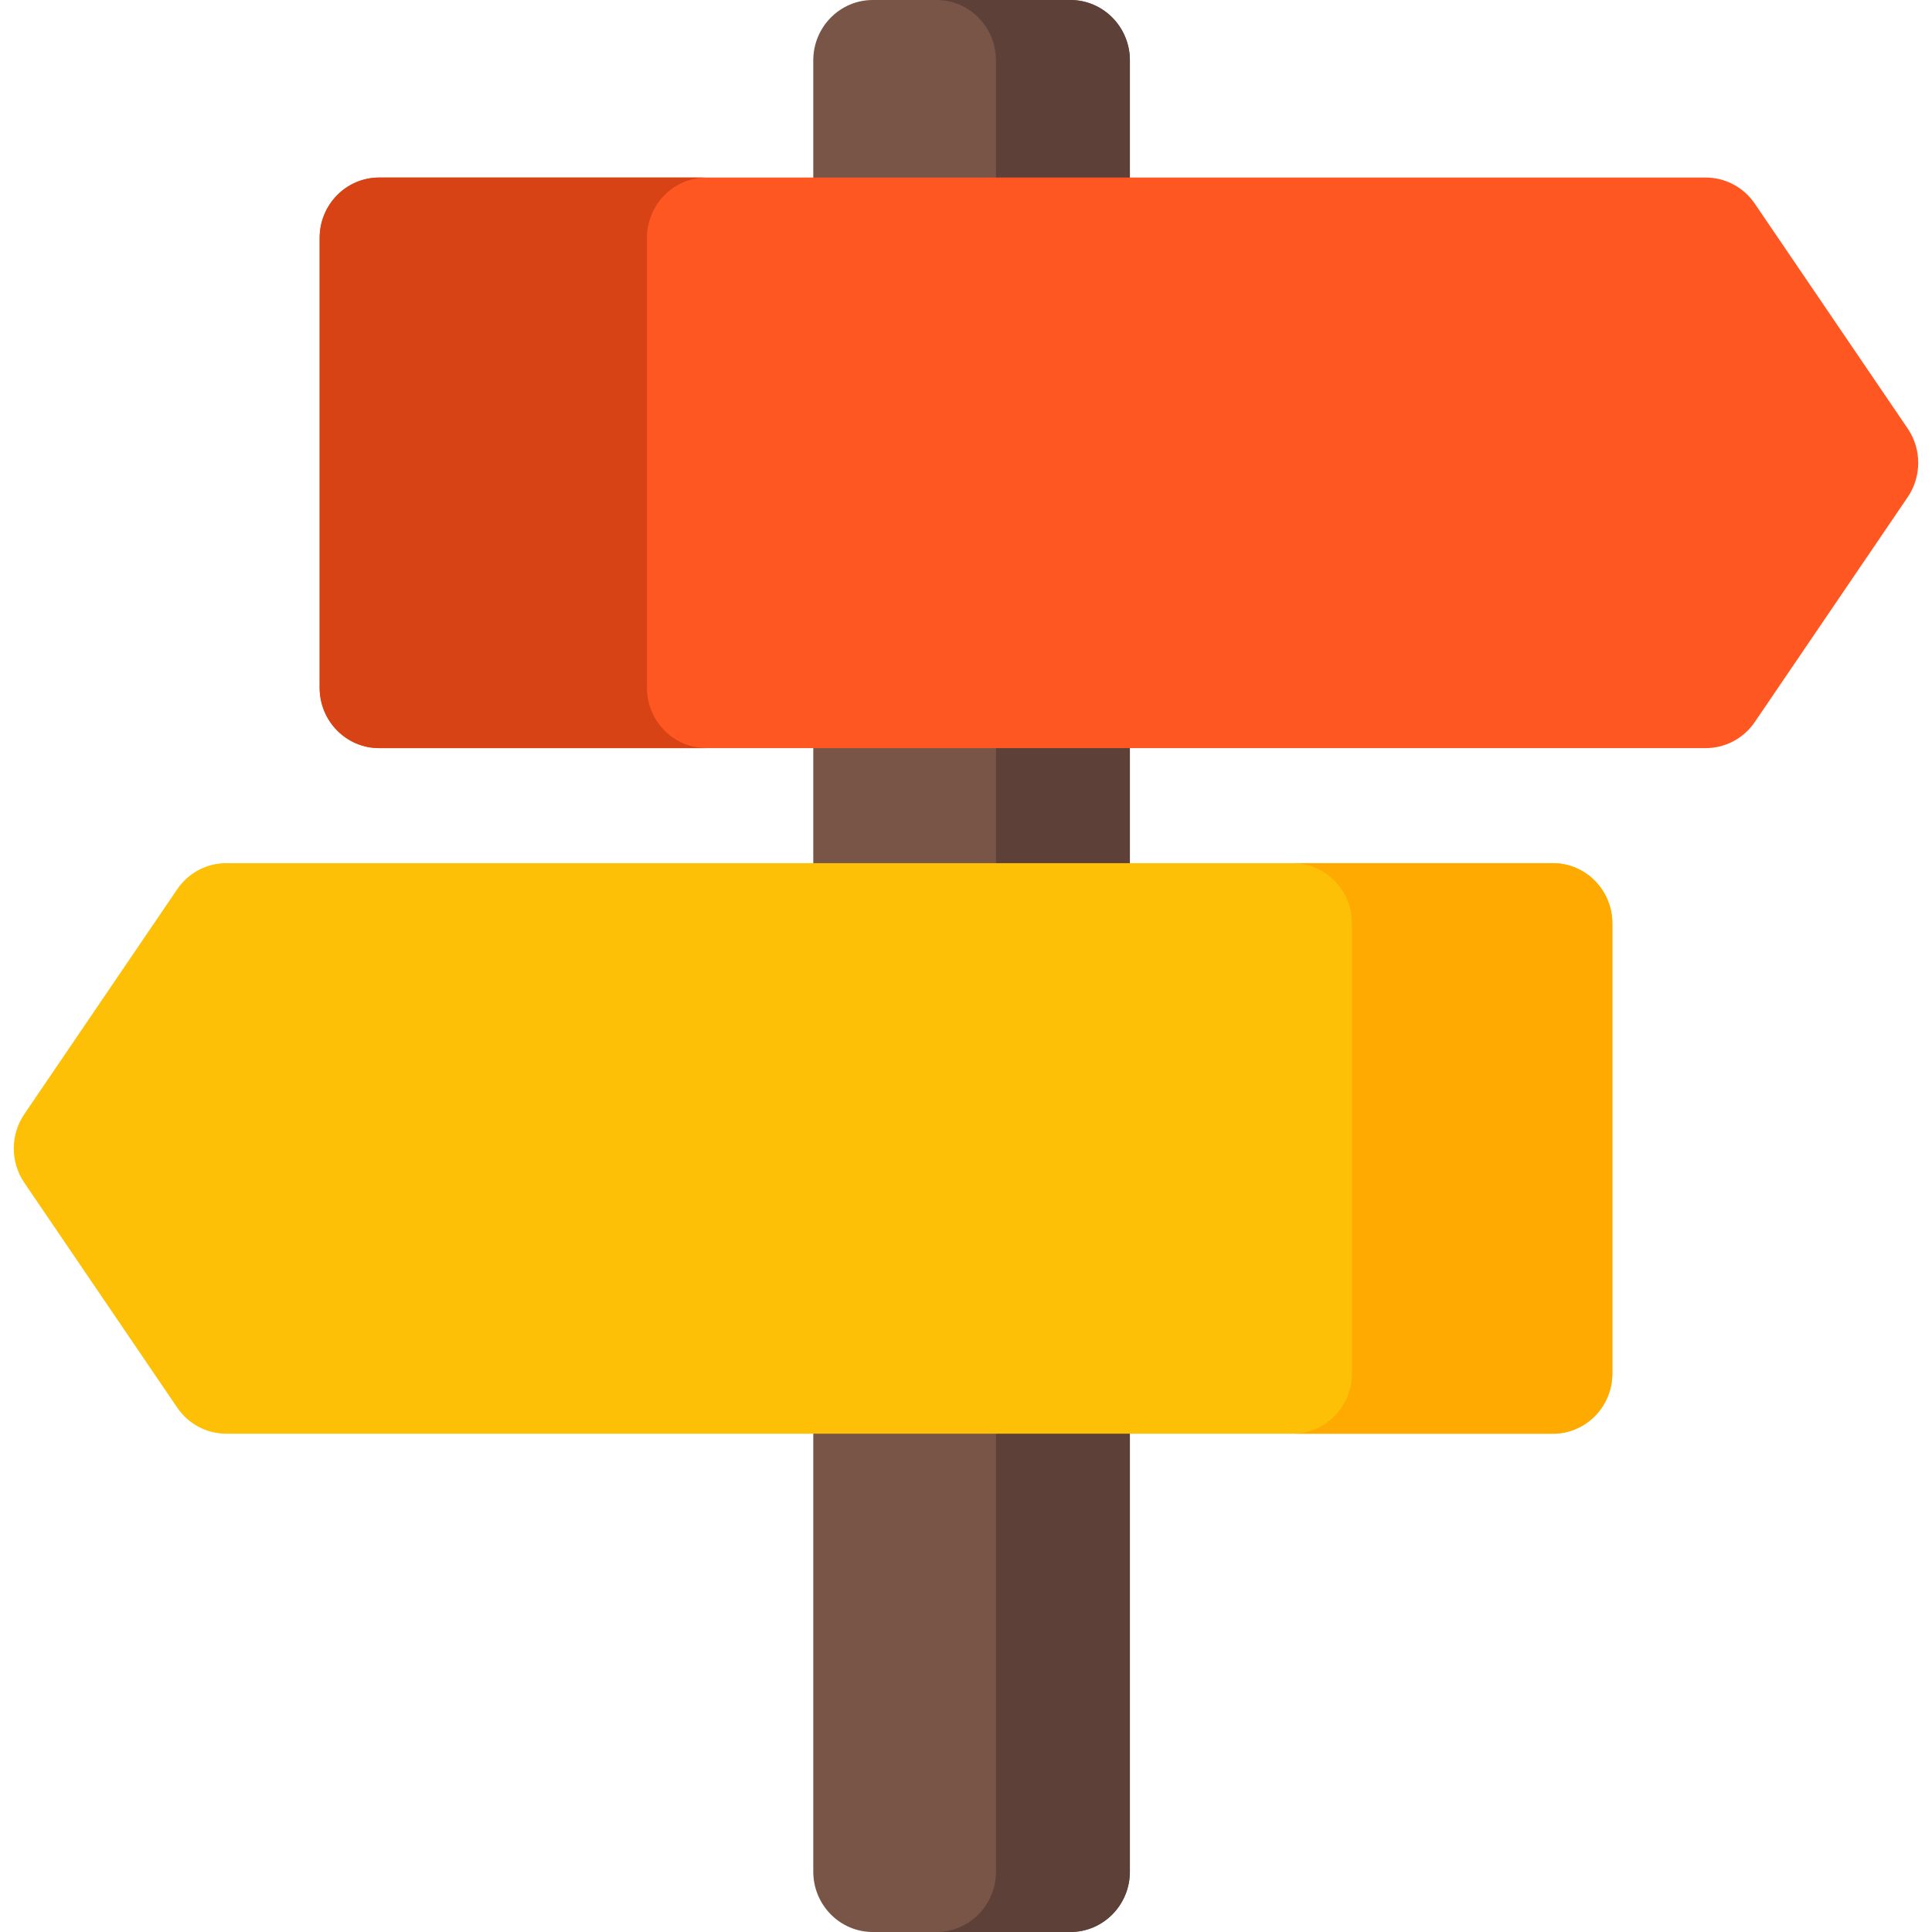
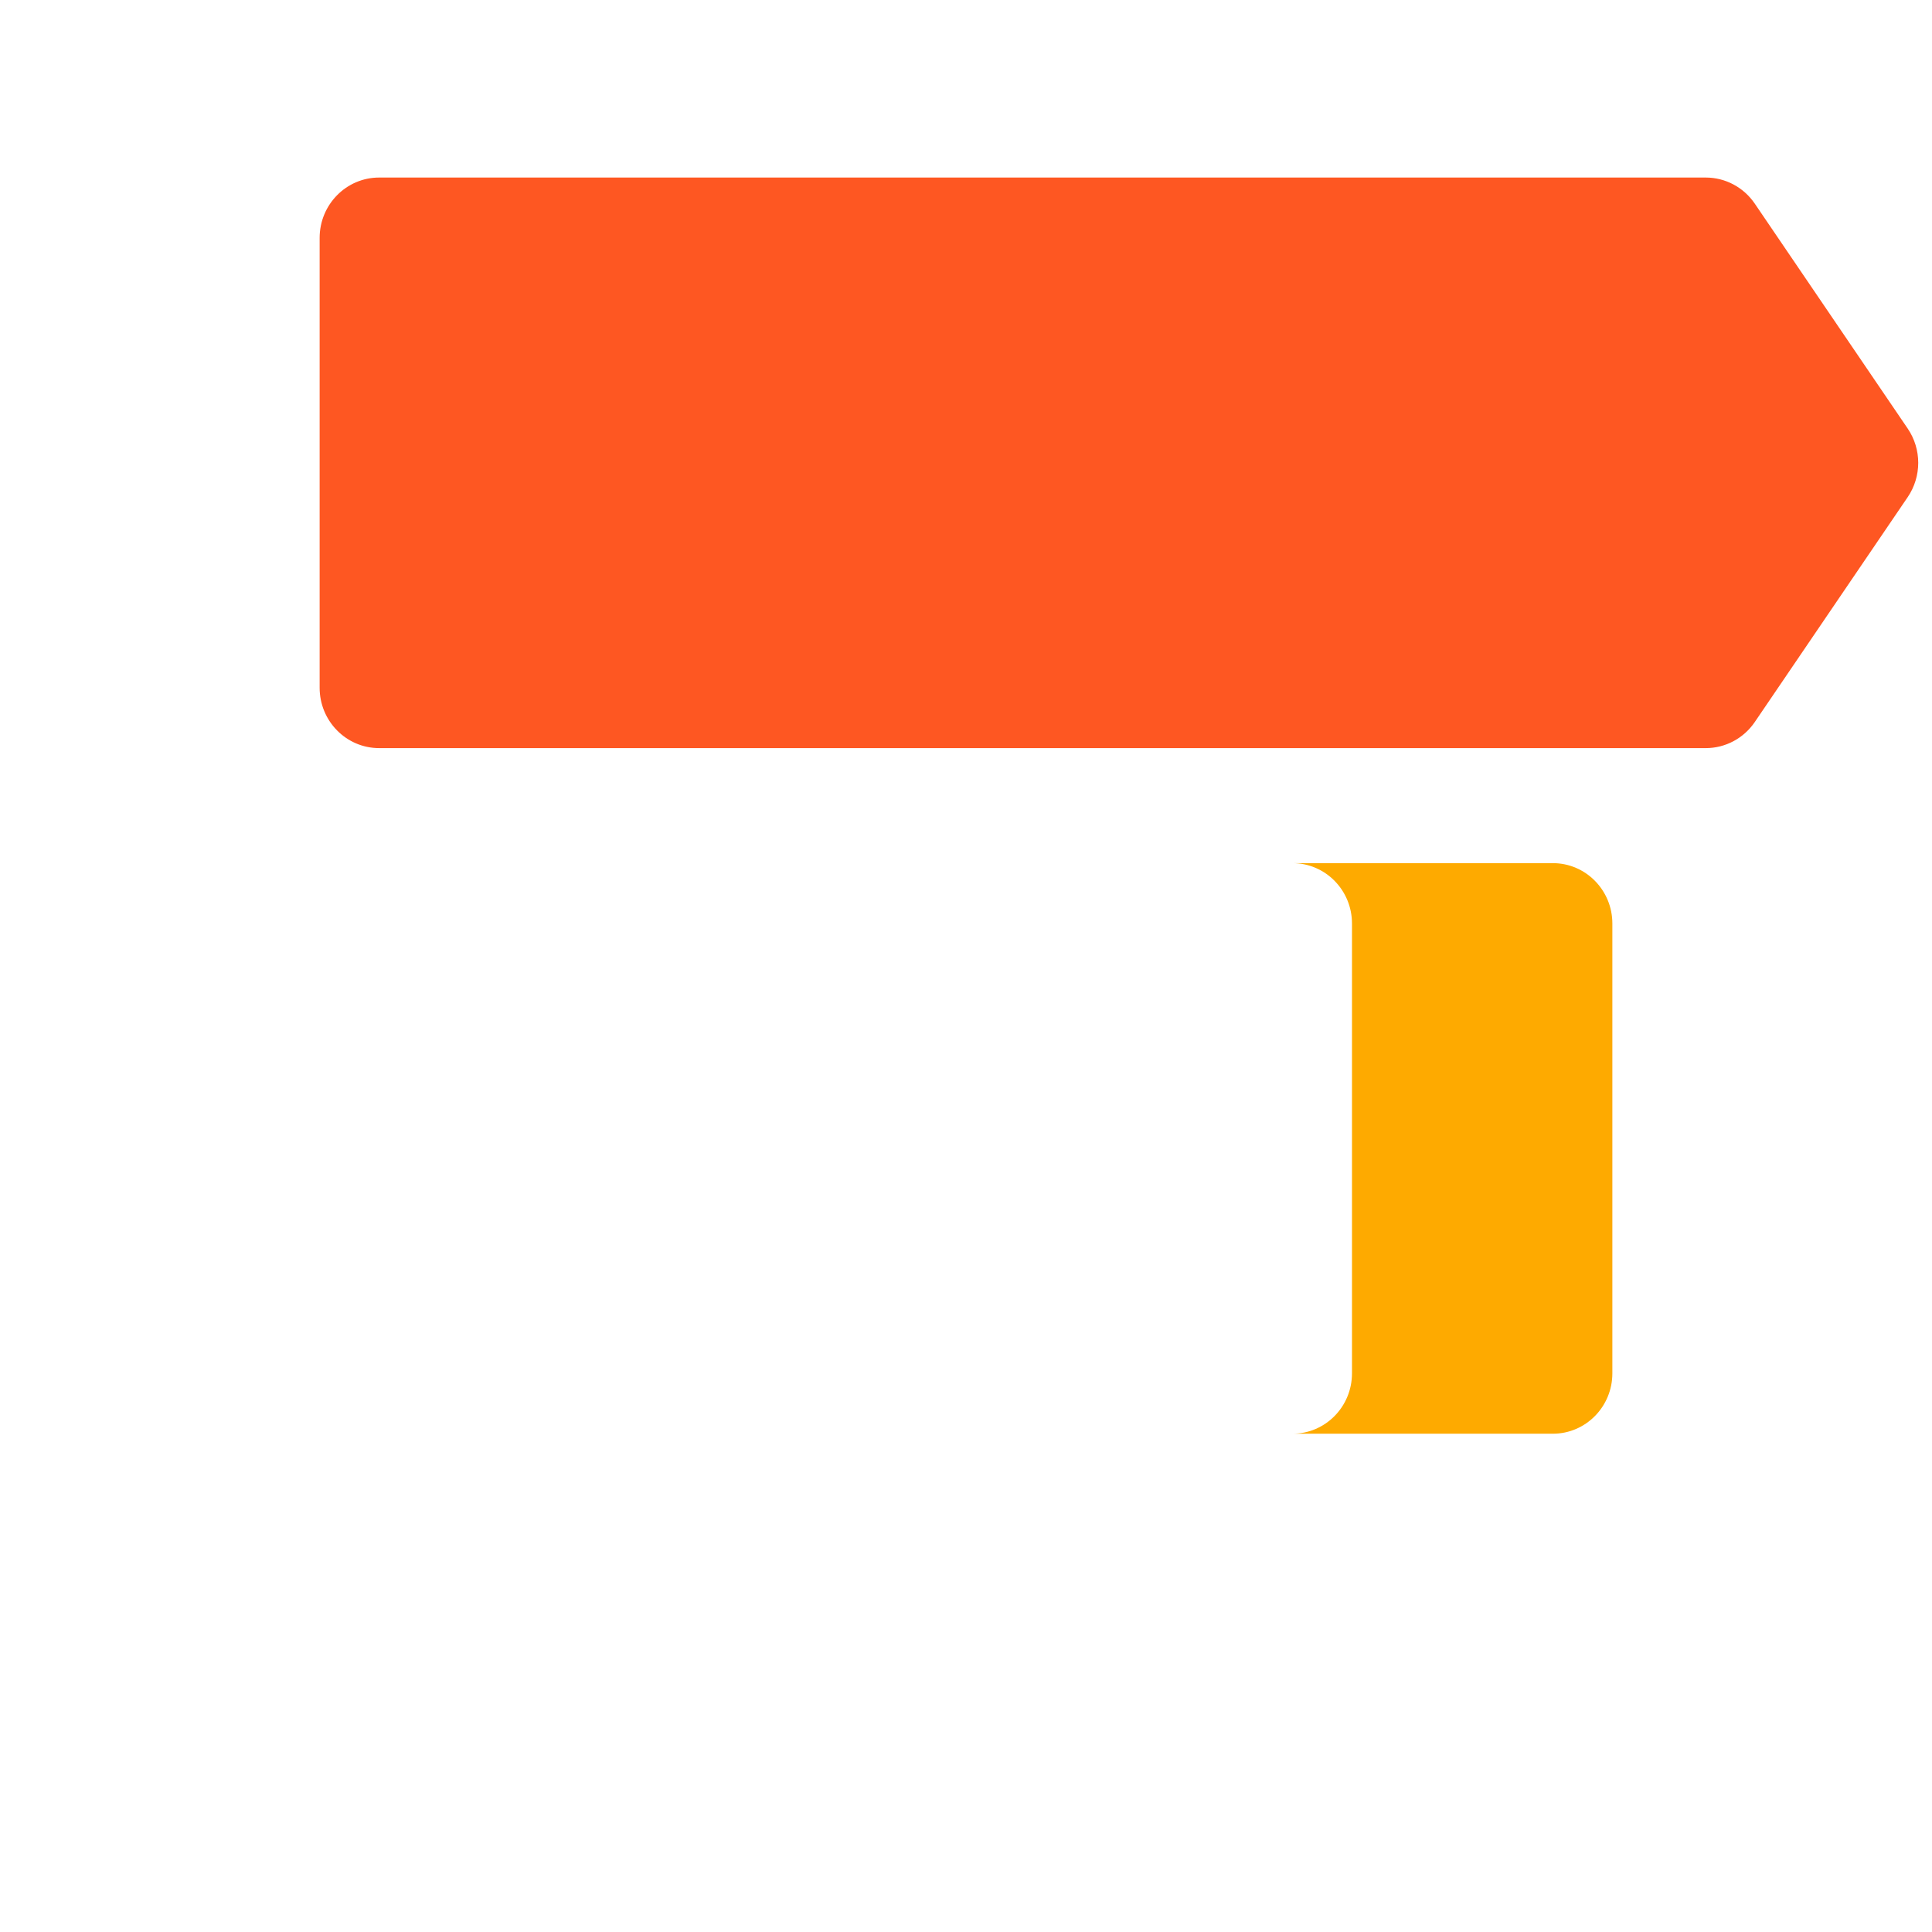
<svg xmlns="http://www.w3.org/2000/svg" id="Capa_1" x="0px" y="0px" viewBox="0 0 512 512" style="enable-background:new 0 0 512 512;" xml:space="preserve">
-   <path style="fill:#795548;" d="M283.659,0h-52.36c-8.71,0-15.772,7.164-15.772,16v480c0,8.836,7.062,16,15.772,16h52.36 c8.71,0,15.772-7.164,15.772-16V16C299.431,7.164,292.368,0,283.659,0z" />
-   <path style="fill:#5D4037;" d="M283.659,0h-35.487c8.71,0,15.772,7.164,15.772,16v480c0,8.836-7.062,16-15.772,16h35.487 c8.71,0,15.772-7.164,15.772-16V16C299.431,7.164,292.368,0,283.659,0z" />
  <path style="fill:#FE5722;" d="M505.562,113.57l-40.527-59.605c-2.946-4.328-7.797-6.914-12.984-6.914H100.48 c-8.71,0-15.772,7.164-15.772,16v119.207c0,8.836,7.062,16,15.772,16h351.572c5.186,0,10.038-2.586,12.984-6.914l40.527-59.605 C509.279,126.27,509.279,119.039,505.562,113.57z" />
-   <path style="fill:#D74315;" d="M171.453,182.258V63.051c0-8.836,7.062-16,15.772-16H100.48c-8.71,0-15.772,7.164-15.772,16v119.207 c0,8.836,7.062,16,15.772,16h86.745C178.515,198.258,171.453,191.093,171.453,182.258z" />
-   <path style="fill:#FEC007;" d="M411.52,228.742H59.948c-5.187,0-10.038,2.586-12.984,6.914L6.437,295.262 c-3.716,5.469-3.716,12.699,0,18.168l40.527,59.605c2.946,4.328,7.797,6.914,12.984,6.914H411.52c8.71,0,15.772-7.164,15.772-16 V244.742C427.292,235.906,420.23,228.742,411.52,228.742z" />
  <path style="fill:#FEAA00;" d="M411.52,228.742h-69.002c8.71,0,15.772,7.164,15.772,16v119.207c0,8.836-7.062,16-15.772,16h69.002 c8.71,0,15.772-7.164,15.772-16V244.742C427.292,235.906,420.23,228.742,411.52,228.742z" />
  <g />
  <g />
  <g />
  <g />
  <g />
  <g />
  <g />
  <g />
  <g />
  <g />
  <g />
  <g />
  <g />
  <g />
  <g />
</svg>